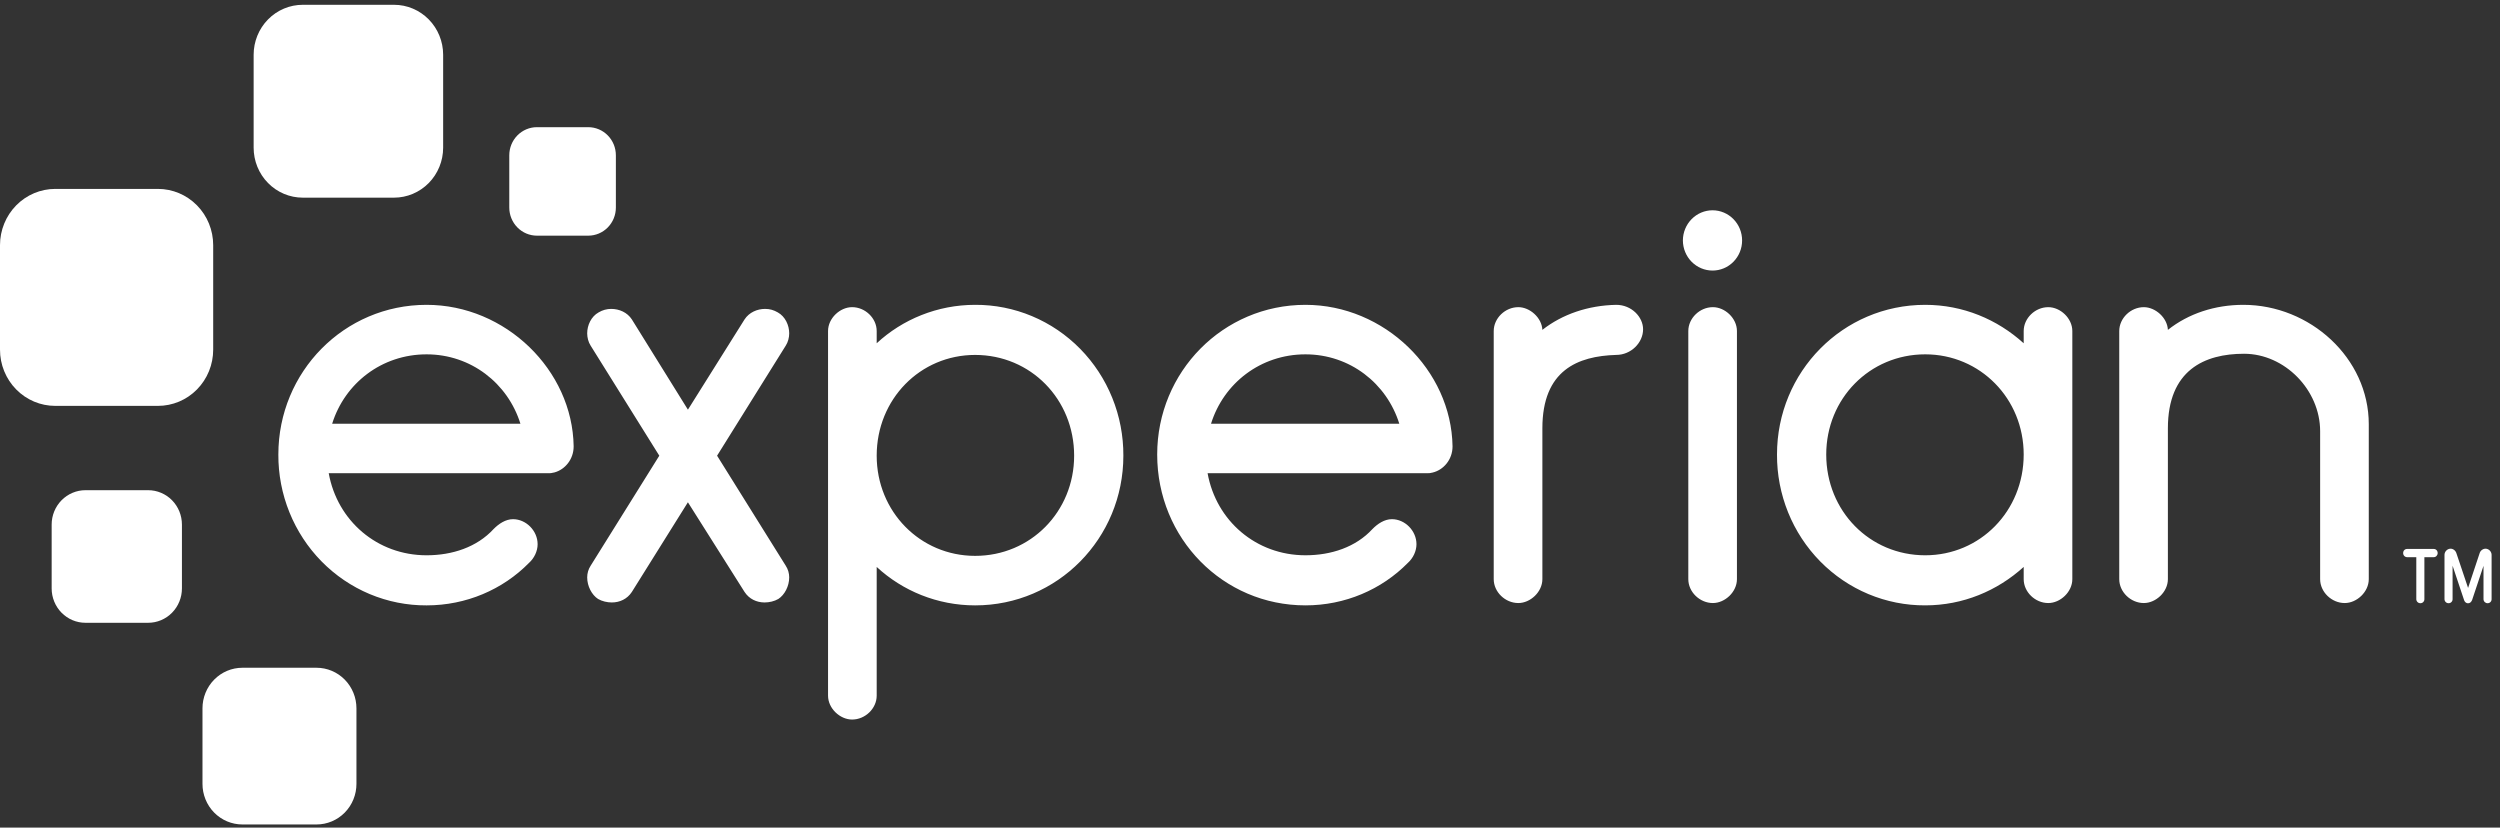
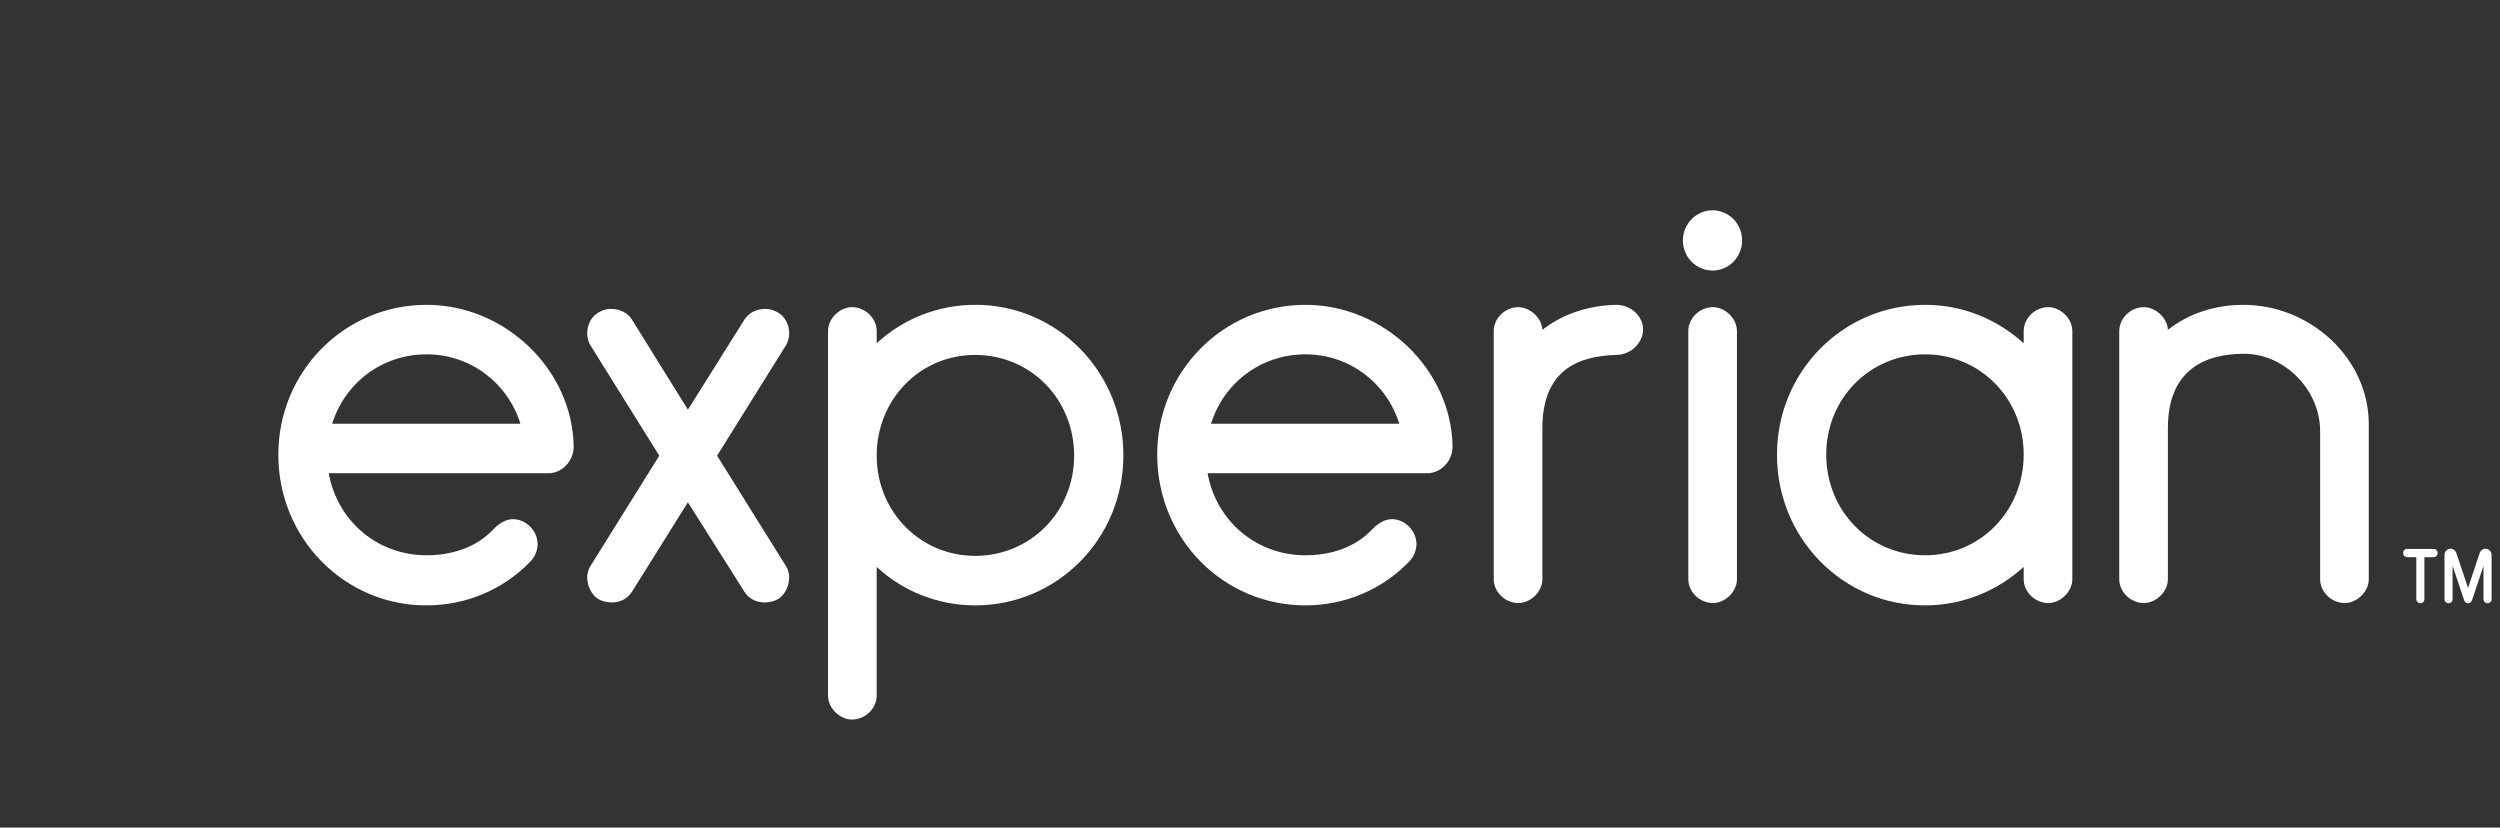
<svg xmlns="http://www.w3.org/2000/svg" width="290" height="96" viewBox="0 0 290 96" fill="none">
  <rect x="0" y="0" width="290" height="96" fill="#333333" stroke="none" />
-   <path fill-rule="evenodd" clip-rule="evenodd" d="M45.709 22.928H35.122C34.373 22.928 33.632 22.779 32.94 22.487C32.249 22.196 31.62 21.769 31.091 21.23C30.562 20.692 30.142 20.053 29.855 19.349C29.569 18.645 29.422 17.891 29.422 17.129V6.353C29.422 5.591 29.57 4.837 29.856 4.134C30.142 3.43 30.562 2.791 31.092 2.253C31.621 1.714 32.249 1.288 32.941 0.996C33.632 0.705 34.373 0.556 35.122 0.556H45.709C47.219 0.556 48.668 1.167 49.736 2.254C50.804 3.341 51.405 4.816 51.405 6.353V17.128C51.405 17.89 51.258 18.643 50.971 19.347C50.685 20.05 50.266 20.69 49.737 21.228C49.208 21.767 48.58 22.194 47.889 22.485C47.198 22.777 46.457 22.928 45.709 22.928Z" fill="white" />
-   <path fill-rule="evenodd" clip-rule="evenodd" d="M18.32 47.082H6.409C5.568 47.082 4.734 46.914 3.956 46.587C3.179 46.259 2.472 45.779 1.877 45.173C1.281 44.568 0.809 43.849 0.487 43.057C0.165 42.266 -0 41.417 6.61117e-07 40.561V28.436C0.001 26.706 0.676 25.047 1.878 23.824C3.08 22.601 4.71 21.913 6.409 21.913H18.32C20.02 21.913 21.65 22.6 22.852 23.824C24.054 25.047 24.73 26.706 24.73 28.436V40.561C24.73 41.417 24.565 42.266 24.243 43.057C23.921 43.849 23.448 44.568 22.853 45.173C22.258 45.779 21.551 46.259 20.773 46.587C19.995 46.914 19.162 47.082 18.32 47.082Z" fill="white" />
-   <path fill-rule="evenodd" clip-rule="evenodd" d="M17.186 72.243H9.912C9.397 72.243 8.887 72.14 8.412 71.94C7.936 71.739 7.504 71.446 7.14 71.075C6.776 70.705 6.487 70.265 6.29 69.781C6.093 69.297 5.992 68.779 5.992 68.255V60.856C5.991 60.332 6.092 59.812 6.289 59.328C6.486 58.844 6.775 58.403 7.139 58.032C7.503 57.662 7.935 57.367 8.411 57.167C8.887 56.966 9.397 56.862 9.912 56.862H17.186C17.701 56.862 18.21 56.966 18.686 57.167C19.162 57.367 19.594 57.661 19.958 58.032C20.322 58.403 20.61 58.843 20.807 59.328C21.003 59.812 21.104 60.331 21.104 60.855V68.255C21.104 68.779 21.003 69.297 20.806 69.781C20.609 70.265 20.321 70.705 19.957 71.075C19.593 71.446 19.161 71.739 18.685 71.94C18.21 72.14 17.7 72.243 17.186 72.243Z" fill="white" />
-   <path fill-rule="evenodd" clip-rule="evenodd" d="M36.718 95.638H28.116C27.508 95.638 26.906 95.516 26.344 95.28C25.783 95.043 25.272 94.696 24.842 94.259C24.412 93.821 24.072 93.302 23.839 92.73C23.607 92.158 23.487 91.546 23.488 90.927V82.172C23.487 81.553 23.606 80.941 23.839 80.369C24.071 79.797 24.412 79.277 24.842 78.84C25.272 78.402 25.782 78.055 26.344 77.818C26.906 77.582 27.508 77.46 28.116 77.46H36.718C37.326 77.46 37.929 77.582 38.49 77.818C39.052 78.055 39.563 78.402 39.993 78.839C40.423 79.277 40.764 79.797 40.996 80.368C41.229 80.94 41.348 81.553 41.348 82.172V90.927C41.348 91.546 41.229 92.159 40.996 92.73C40.764 93.302 40.423 93.822 39.993 94.259C39.563 94.697 39.052 95.044 38.49 95.28C37.928 95.517 37.326 95.638 36.718 95.638ZM68.241 27.337H62.281C61.431 27.336 60.617 26.993 60.016 26.381C59.415 25.77 59.077 24.941 59.076 24.076V18.019C59.076 17.153 59.413 16.323 60.014 15.71C60.615 15.098 61.431 14.753 62.281 14.752H68.241C69.091 14.754 69.905 15.098 70.505 15.711C71.106 16.323 71.442 17.153 71.441 18.018V24.075C71.442 24.94 71.105 25.769 70.504 26.381C69.904 26.992 69.09 27.336 68.241 27.337Z" fill="white" />
  <path fill-rule="evenodd" clip-rule="evenodd" d="M198.657 31.385C199.107 31.385 199.553 31.294 199.969 31.119C200.385 30.943 200.763 30.686 201.082 30.361C201.4 30.037 201.652 29.652 201.825 29.229C201.997 28.805 202.085 28.351 202.084 27.892C202.086 26.966 201.725 26.076 201.082 25.42C200.44 24.764 199.567 24.395 198.657 24.393C197.745 24.394 196.871 24.763 196.226 25.419C195.581 26.074 195.218 26.963 195.215 27.891C195.217 28.819 195.581 29.708 196.226 30.363C196.871 31.018 197.745 31.385 198.657 31.385ZM73.293 68.669C72.762 69.48 71.899 69.885 70.969 69.885C70.439 69.885 69.841 69.751 69.376 69.48C68.646 69.007 68.114 67.993 68.114 66.98C68.114 66.507 68.248 66.033 68.511 65.629L76.479 52.86L68.511 40.09C68.248 39.685 68.114 39.144 68.114 38.669C68.114 37.724 68.579 36.711 69.442 36.237C69.884 35.971 70.389 35.831 70.903 35.833C71.832 35.833 72.762 36.237 73.293 37.049L79.799 47.522L86.37 37.049C86.902 36.237 87.831 35.832 88.761 35.832C89.292 35.832 89.757 35.967 90.221 36.237C91.084 36.711 91.548 37.724 91.548 38.669C91.548 39.144 91.415 39.685 91.15 40.09L83.182 52.86L91.15 65.629C91.415 66.033 91.548 66.507 91.548 66.98C91.548 67.993 91.018 69.007 90.287 69.48C89.823 69.751 89.225 69.885 88.694 69.885C87.765 69.885 86.901 69.48 86.37 68.669L79.797 58.264L73.293 68.669ZM113.115 41.172C106.741 41.172 101.696 46.305 101.696 52.86C101.696 59.346 106.741 64.48 113.115 64.48C119.556 64.48 124.6 59.346 124.6 52.86C124.6 46.305 119.556 41.172 113.115 41.172ZM101.696 39.819C104.684 37.049 108.734 35.361 113.115 35.361C115.376 35.349 117.617 35.795 119.708 36.67C121.799 37.546 123.699 38.834 125.298 40.461C126.897 42.089 128.163 44.022 129.023 46.15C129.884 48.278 130.321 50.559 130.31 52.86C130.31 62.455 122.676 70.224 113.115 70.224C108.734 70.224 104.684 68.534 101.696 65.765V80.697C101.696 82.183 100.369 83.467 98.842 83.467C97.447 83.467 96.053 82.183 96.053 80.697V38.4C96.053 36.914 97.447 35.63 98.842 35.63C100.369 35.63 101.696 36.914 101.696 38.4V39.819ZM178.916 49.684V67.183C178.916 68.669 177.52 69.953 176.127 69.953C174.599 69.953 173.272 68.669 173.272 67.183V38.4C173.272 36.913 174.599 35.63 176.127 35.63C177.455 35.63 178.848 36.846 178.916 38.264C181.238 36.442 184.227 35.427 187.479 35.361C189.272 35.361 190.598 36.779 190.598 38.198C190.598 39.751 189.205 41.17 187.479 41.17C183.032 41.305 178.916 42.926 178.916 49.684ZM198.696 35.63C197.171 35.63 195.844 36.913 195.844 38.4V67.183C195.844 68.669 197.172 69.953 198.696 69.953C200.092 69.953 201.485 68.67 201.485 67.183V38.4C201.485 36.913 200.091 35.63 198.696 35.63ZM223.326 64.413C229.699 64.413 234.748 59.278 234.748 52.725C234.748 46.238 229.699 41.103 223.326 41.103C216.886 41.103 211.843 46.238 211.843 52.725C211.843 59.278 216.886 64.413 223.326 64.413ZM234.748 38.4C234.748 36.914 236.073 35.631 237.601 35.631C238.995 35.631 240.39 36.913 240.39 38.4V67.184C240.39 68.669 238.995 69.953 237.601 69.953C236.073 69.953 234.748 68.669 234.748 67.184V65.763C231.694 68.534 227.708 70.222 223.326 70.222C221.065 70.233 218.824 69.788 216.734 68.913C214.643 68.037 212.743 66.749 211.144 65.122C209.546 63.495 208.28 61.562 207.419 59.434C206.559 57.306 206.122 55.026 206.132 52.725C206.132 43.132 213.767 35.361 223.326 35.361C227.708 35.361 231.694 37.049 234.748 39.82V38.4ZM269.136 50.022C269.136 45.226 265.02 41.036 260.306 41.036C255.725 41.036 251.475 42.928 251.475 49.684V67.183C251.475 68.669 250.082 69.953 248.686 69.953C247.158 69.953 245.833 68.669 245.833 67.183V38.4C245.833 36.913 247.158 35.631 248.686 35.631C250.014 35.631 251.41 36.846 251.475 38.265C253.866 36.373 256.92 35.361 260.238 35.361C267.939 35.361 274.778 41.51 274.778 49.211V67.183C274.778 68.669 273.386 69.953 271.99 69.953C270.463 69.953 269.136 68.669 269.136 67.183V50.022ZM49.484 41.104C54.631 41.104 58.909 44.466 60.368 49.151H38.531C39.991 44.465 44.273 41.104 49.484 41.104ZM66.544 51.779C66.412 42.928 58.646 35.361 49.484 35.361C39.923 35.361 32.289 43.132 32.289 52.724C32.278 55.025 32.715 57.306 33.576 59.434C34.436 61.562 35.702 63.496 37.301 65.123C38.9 66.75 40.799 68.039 42.891 68.915C44.982 69.79 47.222 70.235 49.484 70.224C54.064 70.224 58.315 68.399 61.367 65.293C61.965 64.753 62.364 63.941 62.364 63.13C62.364 61.577 61.035 60.225 59.508 60.225C58.645 60.225 57.848 60.766 57.251 61.375C55.325 63.468 52.471 64.413 49.484 64.413C43.774 64.413 39.131 60.433 38.132 54.893H63.757C63.777 54.893 63.793 54.887 63.813 54.887H63.89C63.938 54.882 63.985 54.867 64.033 54.858C64.132 54.844 64.228 54.83 64.323 54.8C65.533 54.469 66.543 53.291 66.543 51.781M151.433 41.104C156.58 41.104 160.859 44.466 162.318 49.151H140.479C141.938 44.465 146.22 41.104 151.433 41.104ZM168.495 51.779C168.36 42.928 160.593 35.361 151.433 35.361C141.872 35.361 134.234 43.132 134.234 52.724C134.234 62.455 141.873 70.223 151.433 70.223C156.013 70.223 160.262 68.398 163.315 65.292C163.913 64.752 164.311 63.94 164.311 63.129C164.311 61.576 162.983 60.224 161.458 60.224C160.593 60.224 159.795 60.765 159.199 61.374C157.273 63.467 154.418 64.412 151.433 64.412C145.724 64.412 141.078 60.432 140.08 54.892H165.663C165.679 54.892 165.699 54.886 165.715 54.886H165.837C165.915 54.879 165.989 54.856 166.065 54.84C166.104 54.83 166.144 54.829 166.181 54.817C167.432 54.523 168.495 53.328 168.495 51.779ZM280.759 69.972C280.637 69.973 280.519 69.926 280.431 69.839C280.343 69.753 280.293 69.634 280.291 69.51V64.633H279.219C279.097 64.631 278.98 64.579 278.895 64.49C278.81 64.4 278.764 64.28 278.766 64.156C278.766 63.884 278.961 63.678 279.219 63.678H282.315C282.574 63.678 282.769 63.884 282.769 64.156C282.769 64.419 282.565 64.633 282.315 64.633H281.229V69.51C281.229 69.572 281.217 69.634 281.194 69.691C281.17 69.748 281.135 69.8 281.091 69.843C281.047 69.886 280.995 69.92 280.938 69.942C280.881 69.964 280.82 69.974 280.759 69.972ZM286.297 69.98C286.039 69.98 285.89 69.788 285.833 69.609L284.499 65.621V69.51C284.499 69.572 284.487 69.633 284.464 69.69C284.44 69.748 284.405 69.799 284.361 69.842C284.318 69.885 284.266 69.919 284.209 69.941C284.152 69.964 284.091 69.974 284.031 69.972C283.908 69.973 283.79 69.926 283.702 69.839C283.614 69.753 283.564 69.634 283.561 69.51V64.365C283.561 63.982 283.891 63.647 284.267 63.647C284.568 63.647 284.845 63.865 284.944 64.177L286.297 68.2L287.635 64.176C287.68 64.026 287.771 63.894 287.894 63.8C288.016 63.705 288.165 63.651 288.319 63.647C288.697 63.647 289.025 63.982 289.025 64.365V69.51C289.025 69.572 289.013 69.633 288.989 69.69C288.966 69.748 288.931 69.799 288.887 69.842C288.844 69.885 288.792 69.919 288.735 69.941C288.678 69.964 288.617 69.974 288.557 69.972C288.496 69.973 288.436 69.962 288.379 69.939C288.323 69.916 288.272 69.882 288.228 69.84C288.184 69.797 288.15 69.746 288.125 69.689C288.101 69.632 288.088 69.572 288.087 69.51V65.633C287.879 66.252 287.561 67.211 287.303 67.988C286.772 69.591 286.77 69.596 286.761 69.611C286.659 69.853 286.502 69.98 286.297 69.98Z" fill="white" />
</svg>